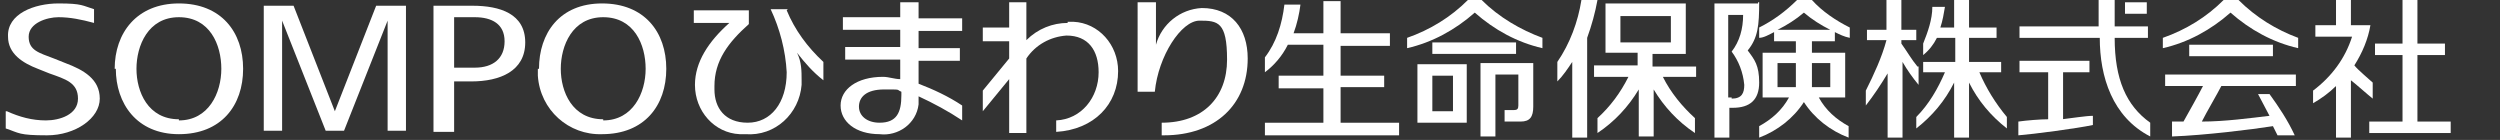
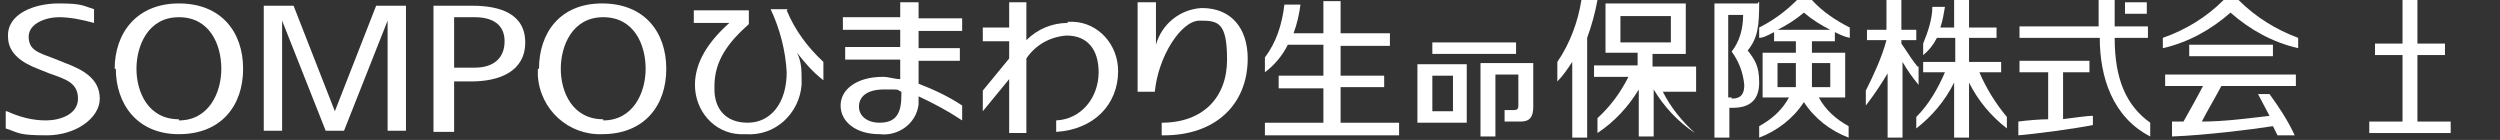
<svg xmlns="http://www.w3.org/2000/svg" id="_レイヤー_1" data-name=" レイヤー 1" version="1.1" viewBox="0 0 218 12.2">
  <rect x="0" y="0" width="218" height="12.2" fill="#333333" stroke="none" />
  <defs>
    <style>
      .cls-1 {
        fill: none;
      }

      .cls-1, .cls-2 {
        stroke-width: 0px;
      }

      .cls-2 {
        fill: #fff;
      }
    </style>
  </defs>
-   <rect class="cls-1" y="0" width="277.2" height="12" />
  <polygon class="cls-2" points="32.8 .5 29.2 9.7 25.6 .5 23 .5 23 11.4 24.6 11.4 24.6 1.8 28.4 11.4 30 11.4 33.8 1.8 33.8 11.4 35.4 11.4 35.4 .5 32.8 .5" />
  <path class="cls-2" d="M.6,9.7c1.1.5,2.2.8,3.4.8s2.8-.5,2.8-1.9-1.1-1.7-2.5-2.2l-1-.4c-1.3-.5-2.6-1.3-2.6-2.8C.6,1.2,3,.3,5.1.3s2.1.2,3.1.5v1.2c-1.1-.3-2.1-.5-3.1-.5s-2.6.5-2.6,1.7.9,1.4,2.2,1.9l1,.4c1.6.6,3,1.4,3,3.1s-2.1,3.2-4.6,3.2-2.4-.2-3.6-.6v-1.5Z" />
  <path class="cls-2" d="M37.8,11.4V.5h3.4c2.4,0,4.6.7,4.6,3.2s-2.2,3.4-4.7,3.4h-1.5v4.4h-1.8ZM39.6,5.9h1.8c1.6,0,2.6-.8,2.6-2.3s-1.1-2.1-2.6-2.1h-1.8v4.3h0Z" />
  <path class="cls-2" d="M47,6c0-3.1,1.8-5.7,5.5-5.7s5.6,2.5,5.6,5.7-1.9,5.7-5.6,5.7c-2.9.1-5.4-2.1-5.6-5.1v-.6h0ZM52.6,10.5c2.6,0,3.7-2.4,3.7-4.5s-1-4.5-3.7-4.5-3.7,2.5-3.7,4.5,1,4.4,3.7,4.4h0Z" />
  <path class="cls-2" d="M10,6c0-3.1,1.9-5.7,5.6-5.7s5.6,2.5,5.6,5.7-1.9,5.7-5.6,5.7-5.5-2.7-5.5-5.7h-.1ZM15.6,10.5c2.6,0,3.7-2.4,3.7-4.5s-1-4.5-3.7-4.5-3.7,2.5-3.7,4.5,1,4.4,3.7,4.4h0Z" />
  <path class="cls-2" d="M127.9,5.6v5.1h-4.3v-5.1h4.3ZM124.9,9.7h1.8v-3.1h-1.8v3.1Z" />
  <path class="cls-2" d="M133.7,5.6v3.7c0,.9-.3,1.3-1.1,1.3h-1.4v-1h.8c.3,0,.4-.1.4-.4v-2.7h-2v5.4h-1.3v-6.4h4.6Z" />
-   <path class="cls-2" d="M129.2,0h-1.2c-1.5,1.5-3.3,2.6-5.3,3.3v.9c2.2-.5,4.2-1.6,5.9-3.1,1.7,1.5,3.7,2.6,5.9,3.1v-.9C132.6,2.6,130.7,1.5,129.2,0Z" />
  <rect class="cls-2" x="124.9" y="3.7" width="7.3" height="1" />
  <path class="cls-2" d="M116.9,10.6v-3h3.8v-1h-3.8v-2.6h4.3v-1.1h-4.3V.1h-1.5v2.8h-2.6c.3-.8.5-1.7.6-2.5h-1.4c-.2,1.7-.7,3.3-1.7,4.6v1.3c.8-.6,1.5-1.4,2-2.4h3.1v2.7h-3.9v1.1h3.9v3h-5.1v1.1h11.7v-1.1h-5.1Z" />
  <path class="cls-2" d="M68.7.8h-1.5c.8,1.7,1.3,3.6,1.4,5.5,0,2.7-1.4,4.4-3.4,4.4s-2.9-1.3-2.9-2.9v-.3c0-2.2,1.2-3.8,3-5.4V.9h-4.8v1.1h3.1c-1.8,1.6-3,3.4-3,5.4,0,2.3,1.7,4.2,3.9,4.3h.5c2.6.2,4.7-1.8,4.9-4.3v-.4c0-.8,0-1.6-.4-2.4.7.9,1.4,1.7,2.3,2.4v-1.6c-1.4-1.3-2.5-2.8-3.2-4.5h0Z" />
  <path class="cls-2" d="M83.9,9.2c-1.2-.8-2.5-1.4-3.8-1.9v-2h3.6v-1.1h-3.6v-1.5h3.8v-1.1h-3.8V.2h-1.6v1.3h-5v1.1h5v1.5h-4.8v1.1h4.8v1.7c-.5,0-1-.2-1.5-.2-2.3,0-3.7,1.1-3.7,2.5s1.3,2.5,3.4,2.5c1.6.2,3.2-.9,3.4-2.6v-.7h0c1.3.6,2.6,1.3,3.8,2.1v-1.4h0ZM76.7,10.7c-1.1,0-1.8-.6-1.8-1.4s.6-1.5,2.2-1.5,1,0,1.5.2v.3c0,1.5-.4,2.4-1.9,2.4Z" />
  <path class="cls-2" d="M101.3,11.8v-1.1c3.6,0,5.7-2.2,5.7-5.5s-.8-3.4-2.4-3.4-3.6,3.1-3.9,6.2h-1.5V.2h1.6v3.7c.5-1.8,2.1-3.1,4-3.2,2.6,0,4,1.8,4,4.4,0,4-2.8,6.7-7.3,6.7" />
  <path class="cls-2" d="M93.1,2c-1.3,0-2.6.5-3.6,1.5V.2h-1.5v2.2h-2.3v1.2h2.3v1.5l-2.3,2.8v1.8l2.3-2.8v4.7h1.5v-6.5c.8-1.2,2.1-1.9,3.5-2,1.9,0,2.8,1.3,2.8,3.2,0,2.2-1.5,4.1-3.7,4.2h0v1c3.3-.2,5.4-2.4,5.4-5.3,0-2.3-1.7-4.2-3.9-4.3h-.5Z" />
  <path class="cls-2" d="M139.3,0h-1.4c-.3,1.9-1,3.8-2.1,5.4v1.7c.5-.5.9-1.1,1.3-1.7v6.6h1.3V3.3C138.8,2.2,139.1,1.1,139.3,0Z" />
-   <path class="cls-2" d="M147.9,5.8h-3.8v-1.1h2.9V.3h-7v4.3h2.8v1.1h-3.8v1h3c-.7,1.4-1.6,2.6-2.7,3.6v1.3c1.5-1,2.7-2.3,3.6-3.8v4.1h1.3v-4.1c.9,1.5,2.1,2.8,3.6,3.8v-1.3c-1.1-1-2.1-2.2-2.8-3.6h2.9v-1h0ZM141.3,1.4h4.4v2.3h-4.4V1.4Z" />
+   <path class="cls-2" d="M147.9,5.8h-3.8v-1.1h2.9V.3h-7v4.3h2.8v1.1h-3.8v1h3c-.7,1.4-1.6,2.6-2.7,3.6v1.3c1.5-1,2.7-2.3,3.6-3.8v4.1h1.3v-4.1c.9,1.5,2.1,2.8,3.6,3.8c-1.1-1-2.1-2.2-2.8-3.6h2.9v-1h0ZM141.3,1.4h4.4v2.3h-4.4V1.4Z" />
  <path class="cls-2" d="M167.2,5.8c-.5-.6-.9-1.3-1.4-2v-.3h1.3v-.9h-1.3V0h-1.3v2.6h-1.7v.9h1.7c-.4,1.5-1.1,3-1.8,4.4v1.3c.7-.9,1.3-1.8,1.9-2.8v5.6h1.3v-6.6c.4.7.9,1.4,1.4,2v-1.6h0Z" />
  <path class="cls-2" d="M172.6,6.3h1.9v-.9h-2.8v-2.1h2.4v-.9h-2.4V0h-1.3v2.4h-1.2c.2-.6.3-1.2.4-1.8h-1.1c0,1.1-.4,2.2-.8,3.2v1c.5-.4.9-.9,1.2-1.5h1.6v2.1h-2.8v.9h1.9c-.6,1.4-1.4,2.8-2.5,3.9v1c1.4-1.1,2.5-2.4,3.3-4v4.8h1.3v-4.8c.8,1.6,1.9,2.9,3.3,4v-1c-1-1.2-1.8-2.5-2.4-3.9h0Z" />
  <rect class="cls-2" x="185.3" y=".2" width="1.9" height="1" />
  <path class="cls-2" d="M179.9,10.3v-4h2.3v-1h-6.1v1h2.5v4.1c-.7,0-1.9.1-2.6.2v1.2c1.3-.1,5.1-.6,6.5-.9v-.8c-.6,0-1.8.2-2.7.3h.1Z" />
  <path class="cls-2" d="M184.4,3.3h2.9v-1h-2.9V0h-1.4v2.3h-6.9v1h7c0,3.4,1.1,6.9,4.4,8.6v-1.2c-2.1-1.5-3.1-3.8-3.1-7.4Z" />
-   <path class="cls-2" d="M206.9,8.6v-1.4c-.2-.2-1.3-1.1-1.6-1.5.7-1.1,1.2-2.3,1.4-3.5h-1.7V0h-1.3v2.2h-1.8v1h3.2c-.6,1.9-1.8,3.5-3.4,4.7v1.1c.7-.4,1.4-.9,2-1.5v4.5h1.3v-5c.4.3,1.4,1.2,1.9,1.6h0Z" />
  <polygon class="cls-2" points="210.8 10.6 210.8 4.8 213.2 4.8 213.2 3.8 210.8 3.8 210.8 0 209.5 0 209.5 3.8 207.1 3.8 207.1 4.8 209.5 4.8 209.5 10.6 206.6 10.6 206.6 11.6 213.7 11.6 213.7 10.6 210.8 10.6" />
  <path class="cls-2" d="M195.2,0h-1.3c-1.5,1.5-3.3,2.6-5.3,3.3v.9c2.2-.5,4.2-1.6,5.9-3.1,1.7,1.5,3.7,2.6,5.9,3.1v-.9C198.5,2.6,196.7,1.5,195.2,0Z" />
  <path class="cls-2" d="M196.9,8.2c.3.6.7,1.3,1,1.9-1.7.2-3.9.5-5.9.5.4-.8,1.4-2.5,1.7-3.1h6.5v-1h-11.4v1h3.3c-.3.6-1.3,2.4-1.7,3.1h-1v1.3c2.8-.1,6.9-.6,8.8-.9l.4.8h1.5c-.6-1.3-1.4-2.5-2.2-3.6h-1Z" />
  <rect class="cls-2" x="190.9" y="3.9" width="7.3" height="1" />
  <path class="cls-2" d="M160,3.6v-.8c.4.2.8.4,1.3.5v-.9C160.1,1.8,158.9,1,158,0h-1.3c-1,1-2.1,1.8-3.3,2.4v.9c.4,0,.9-.3,1.3-.5v.8h1.9v1h-2.9v3.9h2.3c-.6,1.1-1.5,1.9-2.6,2.5v1c1.6-.6,3-1.7,3.9-3.1.9,1.4,2.3,2.5,3.9,3.1v-1c-1.1-.6-2-1.4-2.6-2.5h2.3v-3.9h-2.9v-1h2ZM155,5.5h1.6v2.1h-1.6v-2.1ZM159.6,5.5v2.1h-1.6v-2.1h1.6ZM157.3,1.1c.7.6,1.5,1.1,2.3,1.5h-4.6c.8-.4,1.6-.9,2.3-1.5h0Z" />
  <path class="cls-2" d="M153.3.3h-3.8v11.7h1.3v-2.6h.3c1.5,0,2.3-.7,2.3-2.2s-.4-2-1-2.8c.9-1.1,1-2.2,1-4.2h-.1ZM151,8.5h-.3V1.3h1.3c0,1.2-.3,2.3-1,3.2.6.8,1,1.8,1.1,2.9,0,.7-.2,1.2-1.1,1.2h0Z" />
</svg>